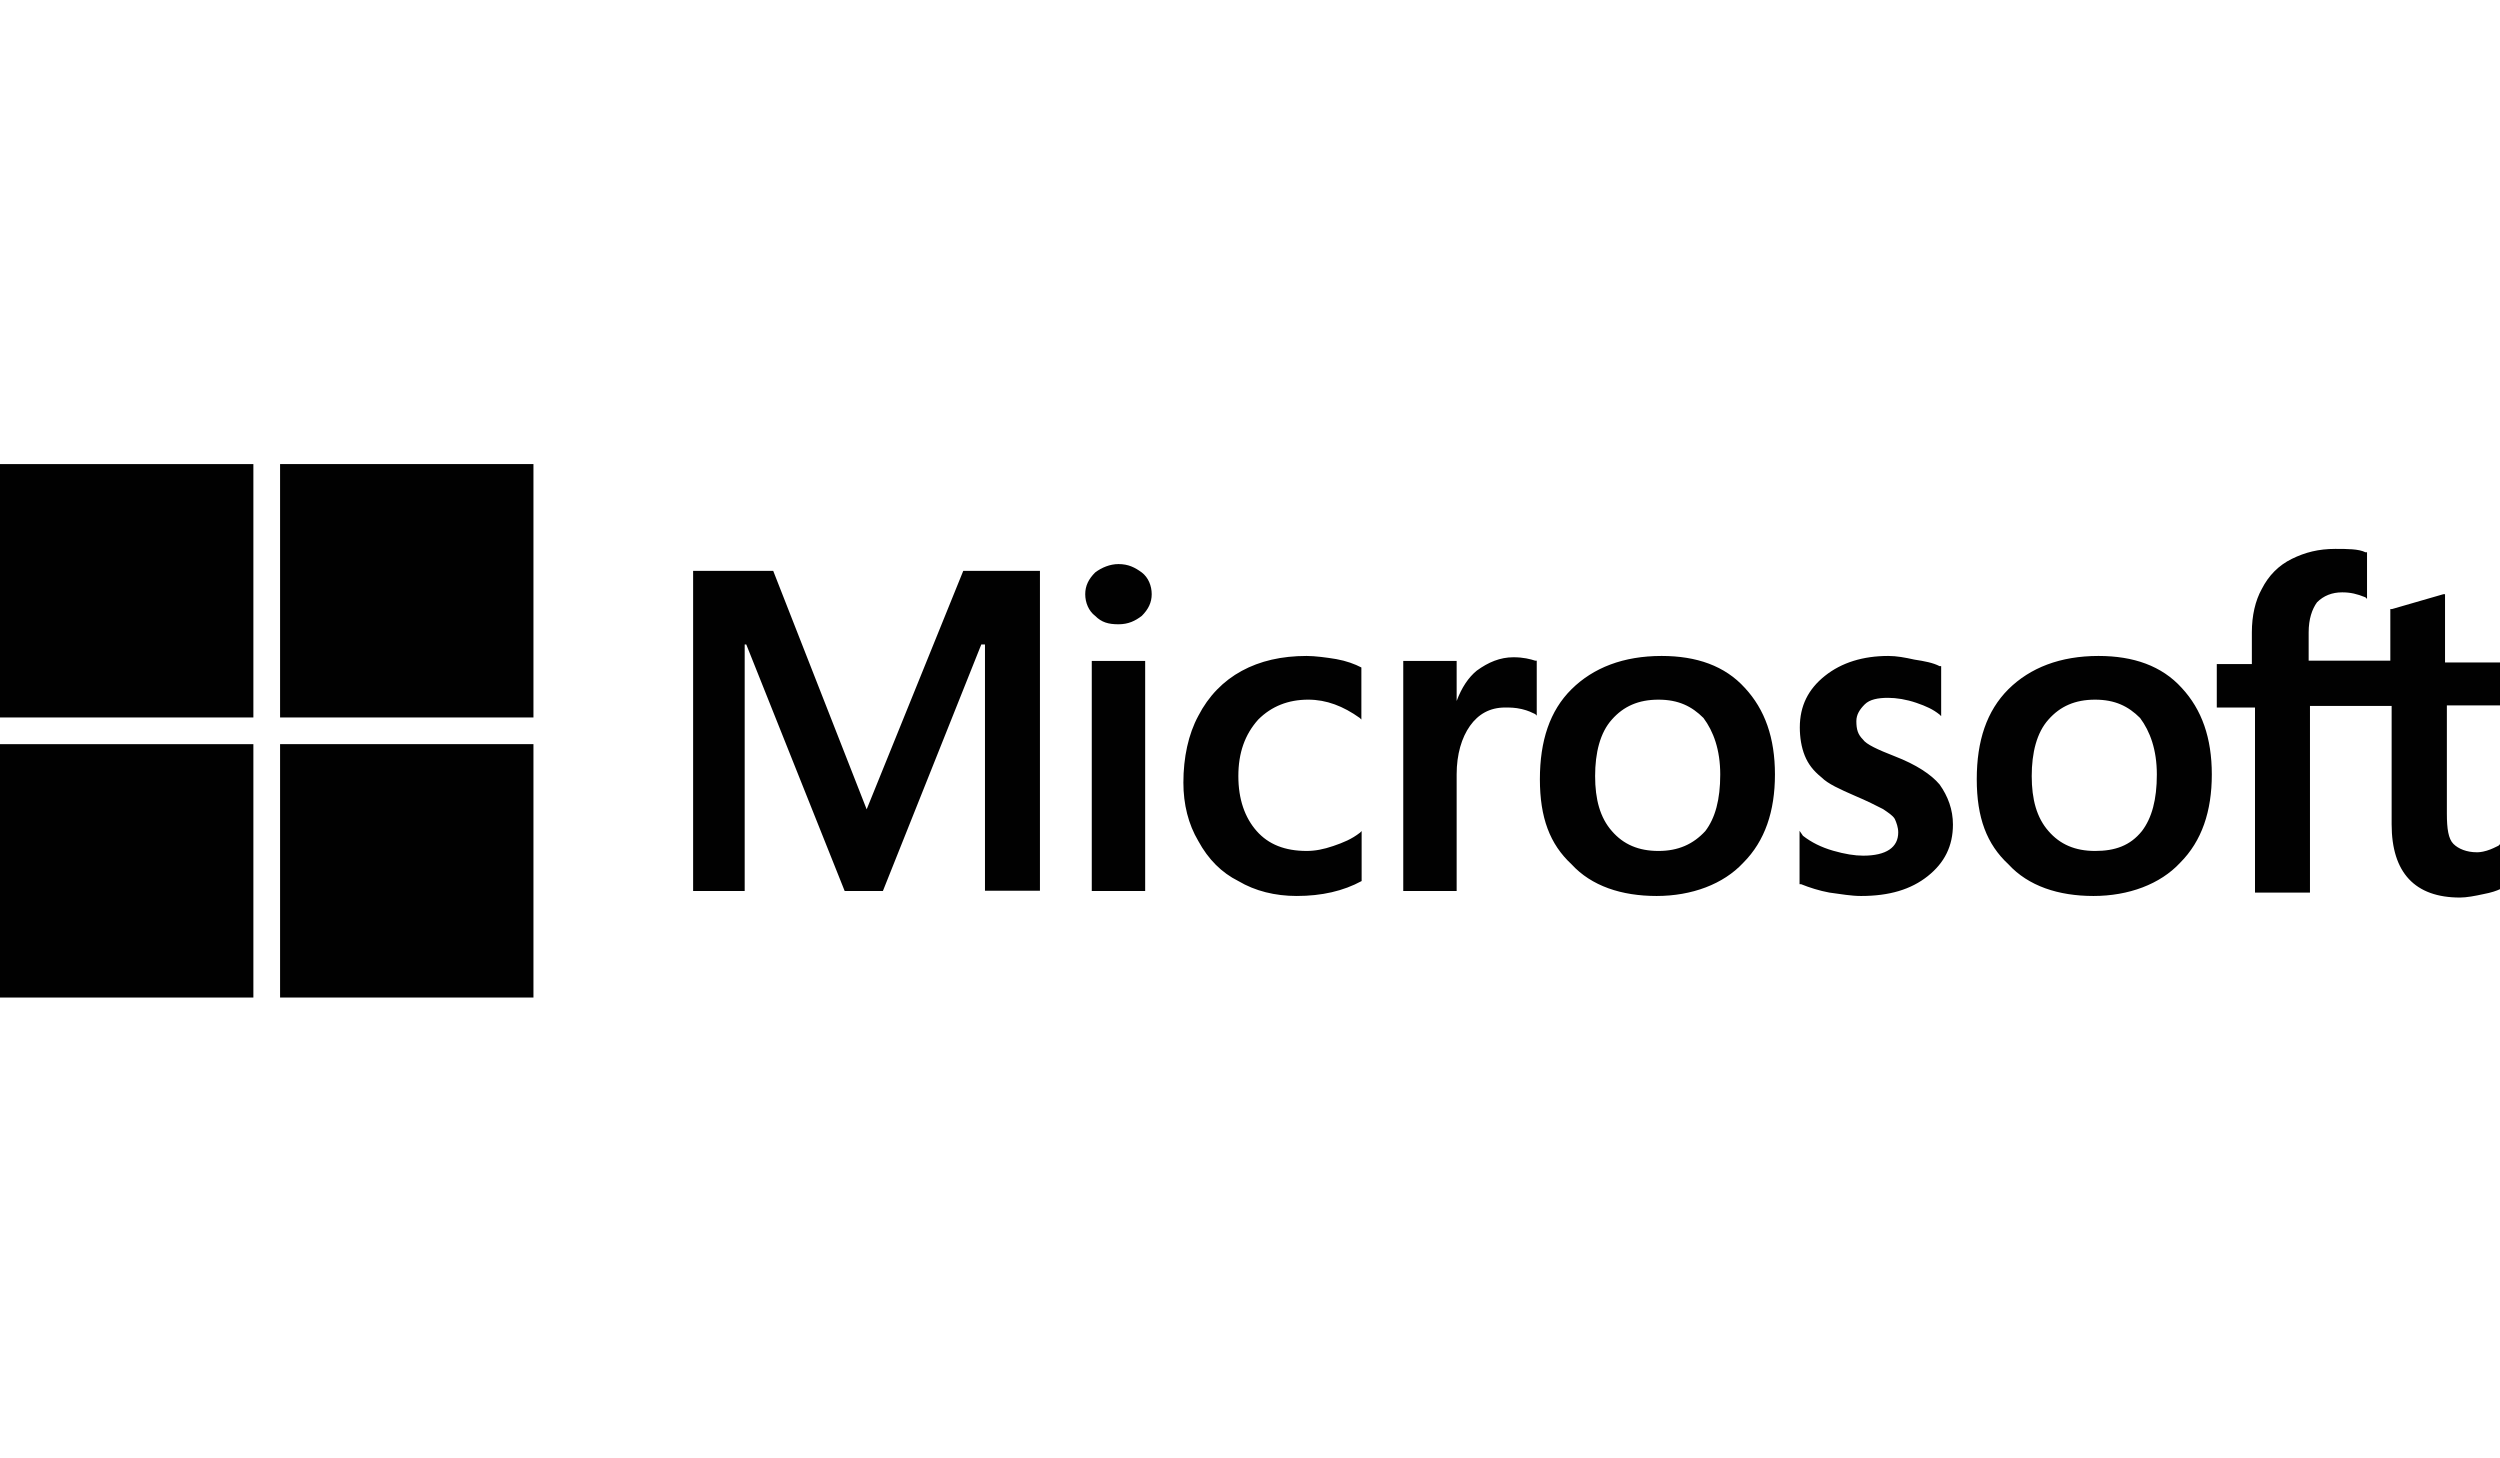
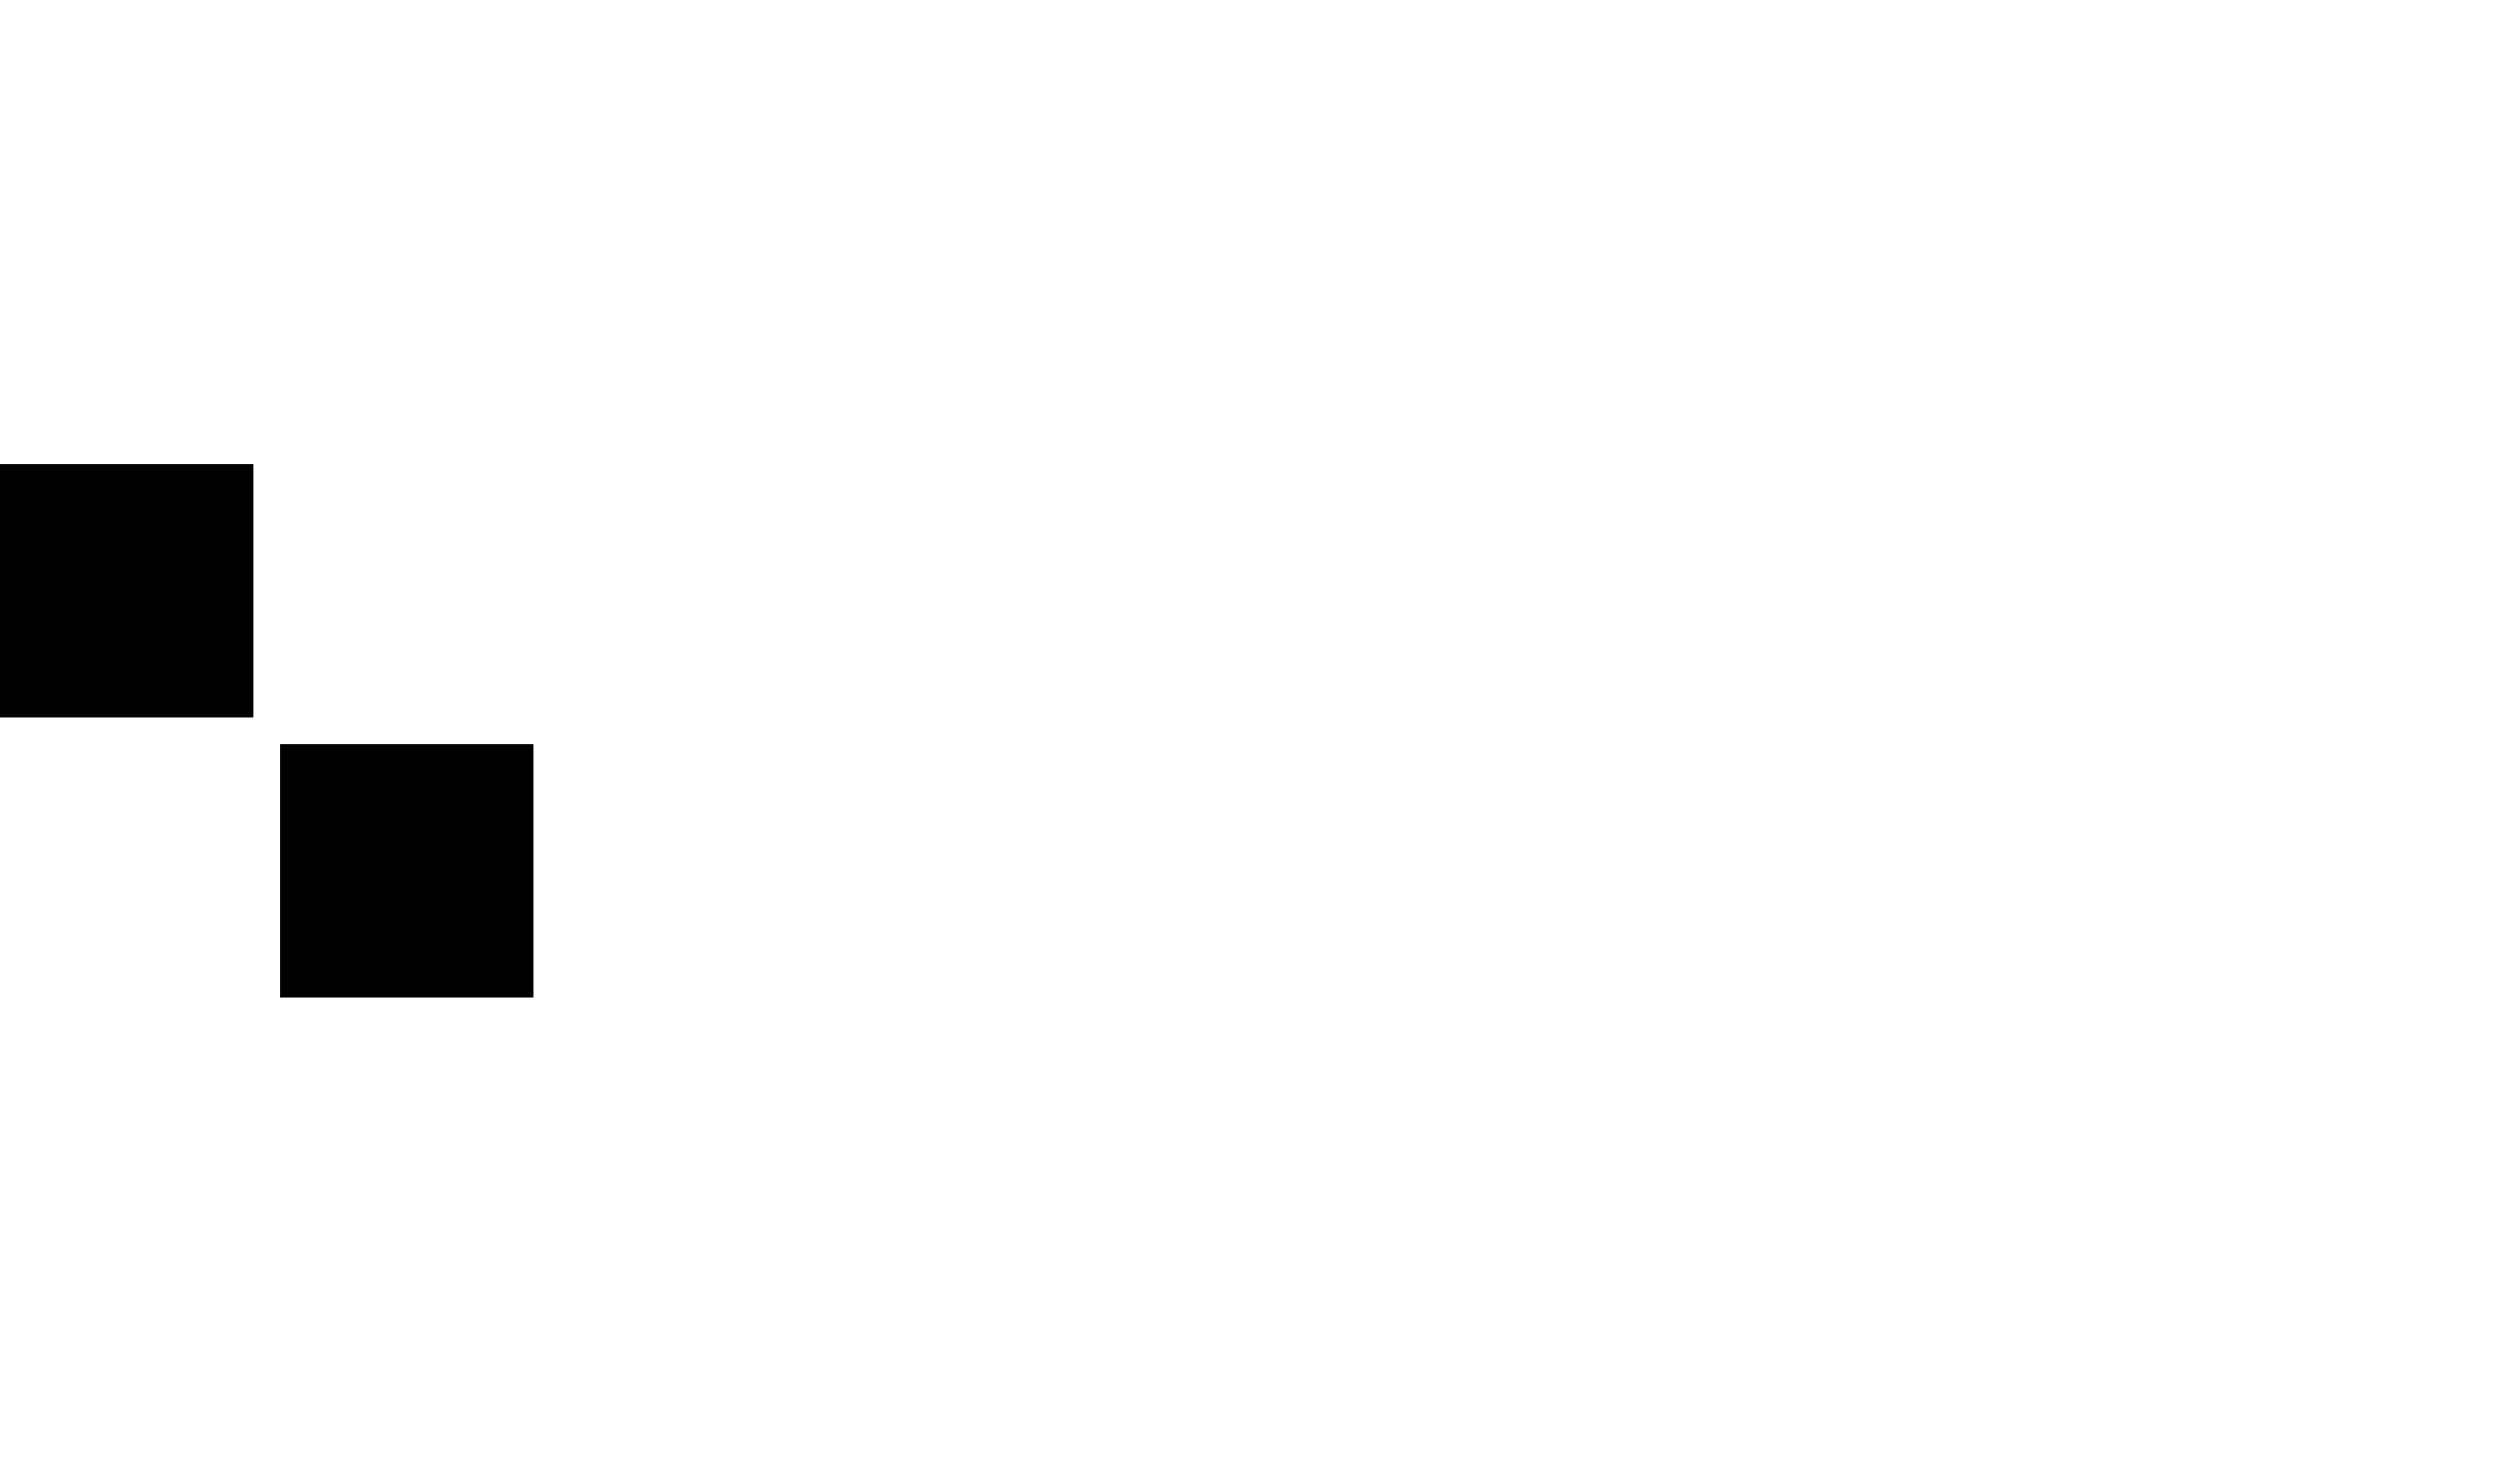
<svg xmlns="http://www.w3.org/2000/svg" id="Layer_1" x="0px" y="0px" viewBox="0 0 955.1 557" style="enable-background:new 0 0 955.1 557;" xml:space="preserve">
  <style type="text/css">	.st0{fill:#010101;}	.st1{fill:#090909;}	.st2{fill-rule:evenodd;clip-rule:evenodd;fill:#010101;}	.st3{fill:#7F7F7F;}</style>
  <g id="Layer_1-2_00000152980888740515189940000011108019428052789913_">
-     <path class="st0" d="M955.1,269.7v-16.6h-21V227h-0.6l-19.7,5.7h-0.6v19.7h-31.2v-10.8c0-5.1,1.3-8.9,3.2-11.5   c2.5-2.5,5.7-3.8,9.6-3.8c3.2,0,5.7,0.6,8.9,1.9l0.6,0.6v-17.8h-0.6c-2.5-1.3-7-1.3-11.5-1.3c-6.4,0-11.5,1.3-16.6,3.8   c-5.1,2.5-8.9,6.4-11.5,11.5c-2.5,4.5-3.8,10.2-3.8,16.6v12.1h-13.4v16.6h14.6V341h21v-71.3h31.2v45.2c0,18.5,8.9,28,26.1,28   c2.5,0,5.7-0.6,8.9-1.3c3.2-0.6,5.1-1.3,6.4-1.9l0,0v-17.2l-0.6,0.6c-1.3,0.6-2.5,1.3-4.5,1.9s-3.2,0.6-3.8,0.6   c-3.8,0-7-1.3-8.9-3.2c-1.9-1.9-2.5-5.7-2.5-11.5v-41.4H955.1L955.1,269.7z M800.4,325.1c-7.6,0-13.4-2.5-17.8-7.6   c-4.5-5.1-6.4-12.1-6.4-21c0-8.9,1.9-16.6,6.4-21.6c4.5-5.1,10.2-7.6,17.8-7.6s12.7,2.5,17.2,7c3.8,5.1,6.4,12.1,6.4,21.6   c0,9.6-1.9,16.6-5.7,21.6C813.8,323.1,808,325.1,800.4,325.1 M801.7,250.6c-14.6,0-26.1,4.5-34.4,12.7   c-8.3,8.3-12.1,19.7-12.1,34.4s3.8,24.8,12.1,32.5c7.6,8.3,19.1,12.1,32.5,12.1c13.4,0,25.5-4.5,33.1-12.7   c8.3-8.3,12.1-19.7,12.1-33.7s-3.8-24.8-11.5-33.1C825.9,254.4,815.1,250.6,801.7,250.6 M721.4,250.6c-9.6,0-17.8,2.5-24.2,7.6   c-6.4,5.1-9.6,11.5-9.6,19.7c0,3.8,0.6,7.6,1.9,10.8c1.3,3.2,3.2,5.7,6.4,8.3c2.5,2.5,7,4.5,12.7,7c4.5,1.9,8.3,3.8,10.8,5.1   c1.9,1.3,3.8,2.5,4.5,3.8c0.6,1.3,1.3,3.2,1.3,5.1c0,5.7-4.5,8.9-13.4,8.9c-3.2,0-7-0.6-11.5-1.9c-4.5-1.3-8.3-3.2-11.5-5.7   l-1.3-1.9v20.4h0.6c3.2,1.3,7,2.5,10.8,3.2c4.5,0.6,8.3,1.3,12.1,1.3c10.8,0,19.1-2.5,25.5-7.6c6.4-5.1,9.6-11.5,9.6-19.7   c0-5.7-1.9-10.8-5.1-15.3c-3.2-3.8-8.9-7.6-17.2-10.8c-6.4-2.5-10.8-4.5-12.1-6.4c-1.9-1.9-2.5-3.8-2.5-7c0-2.5,1.3-4.5,3.2-6.4   s5.1-2.5,8.9-2.5c3.2,0,7,0.6,10.8,1.9c3.8,1.3,6.4,2.5,8.9,4.5l0.6,0.6v-19.1h-0.6c-2.5-1.3-5.7-1.9-9.6-2.5   C727.8,251.2,724.6,250.6,721.4,250.6 M633.6,325.1c-7.6,0-13.4-2.5-17.8-7.6c-4.5-5.1-6.4-12.1-6.4-21c0-8.9,1.9-16.6,6.4-21.6   c4.5-5.1,10.2-7.6,17.8-7.6s12.7,2.5,17.2,7c3.8,5.1,6.4,12.1,6.4,21.6c0,9.6-1.9,16.6-5.7,21.6   C646.9,322.5,641.2,325.1,633.6,325.1 M634.8,250.6c-14.6,0-26.1,4.5-34.4,12.7s-12.1,19.7-12.1,34.4s3.8,24.8,12.1,32.5   c7.6,8.3,19.1,12.1,32.5,12.1c13.4,0,25.5-4.5,33.1-12.7c8.3-8.3,12.1-19.7,12.1-33.7s-3.8-24.8-11.5-33.1   C659,254.4,648.2,250.6,634.8,250.6 M556.5,267.8v-15.3h-20.4v87.9h20.4v-44.6c0-7.6,1.9-14,5.1-18.5s7.6-7,13.4-7   c1.9,0,3.8,0,6.4,0.6c2.5,0.6,3.8,1.3,5.1,1.9l0.6,0.6v-21h-0.6c-1.9-0.6-4.5-1.3-8.3-1.3c-5.1,0-9.6,1.9-14,5.1   C561,258.8,558.4,262.7,556.5,267.8L556.5,267.8L556.5,267.8z M499.2,250.6c-9.6,0-17.8,1.9-24.8,5.7c-7,3.8-12.7,9.6-16.6,17.2   c-3.8,7-5.7,15.9-5.7,25.5c0,8.3,1.9,15.9,5.7,22.3c3.8,7,8.9,12.1,15.3,15.3c6.4,3.8,14,5.7,22.3,5.7c9.6,0,17.8-1.9,24.8-5.7l0,0   v-19.1l-0.6,0.6c-3.2,2.5-6.4,3.8-10.2,5.1c-3.8,1.3-7,1.9-10.2,1.9c-8.3,0-14.6-2.5-19.1-7.6c-4.5-5.1-7-12.1-7-21   s2.5-15.9,7.6-21.6c5.1-5.1,11.5-7.6,19.1-7.6c7,0,13.4,2.5,19.7,7l0.6,0.6V255l0,0c-2.5-1.3-5.7-2.5-9.6-3.2   C506.9,251.2,502.4,250.6,499.2,250.6 M437.5,252.5h-20.4v87.9h20.4V252.5L437.5,252.5L437.5,252.5z M427.3,215.5   c-3.2,0-6.4,1.3-8.9,3.2c-2.5,2.5-3.8,5.1-3.8,8.3s1.3,6.4,3.8,8.3c2.5,2.5,5.1,3.2,8.9,3.2c3.8,0,6.4-1.3,8.9-3.2   c2.5-2.5,3.8-5.1,3.8-8.3s-1.3-6.4-3.8-8.3C433.6,216.8,431.1,215.5,427.3,215.5 M376.3,246.1v94.2h21V218.1H368l-36.9,91.1   l-35.7-91.1h-30.6v122.3h19.7v-94.2h0.6l37.6,94.2h14.6l37.6-94.2H376.3L376.3,246.1z" />
    <path class="st0" d="M96.8,274.1H0v-96.8h96.8V274.1z" />
-     <path class="st0" d="M203.8,274.1H107v-96.8h96.8V274.1L203.8,274.1z" />
-     <path class="st0" d="M96.8,381.1H0v-96.8h96.8V381.1z" />
    <path class="st0" d="M203.8,381.1H107v-96.8h96.8V381.1L203.8,381.1z" />
  </g>
</svg>